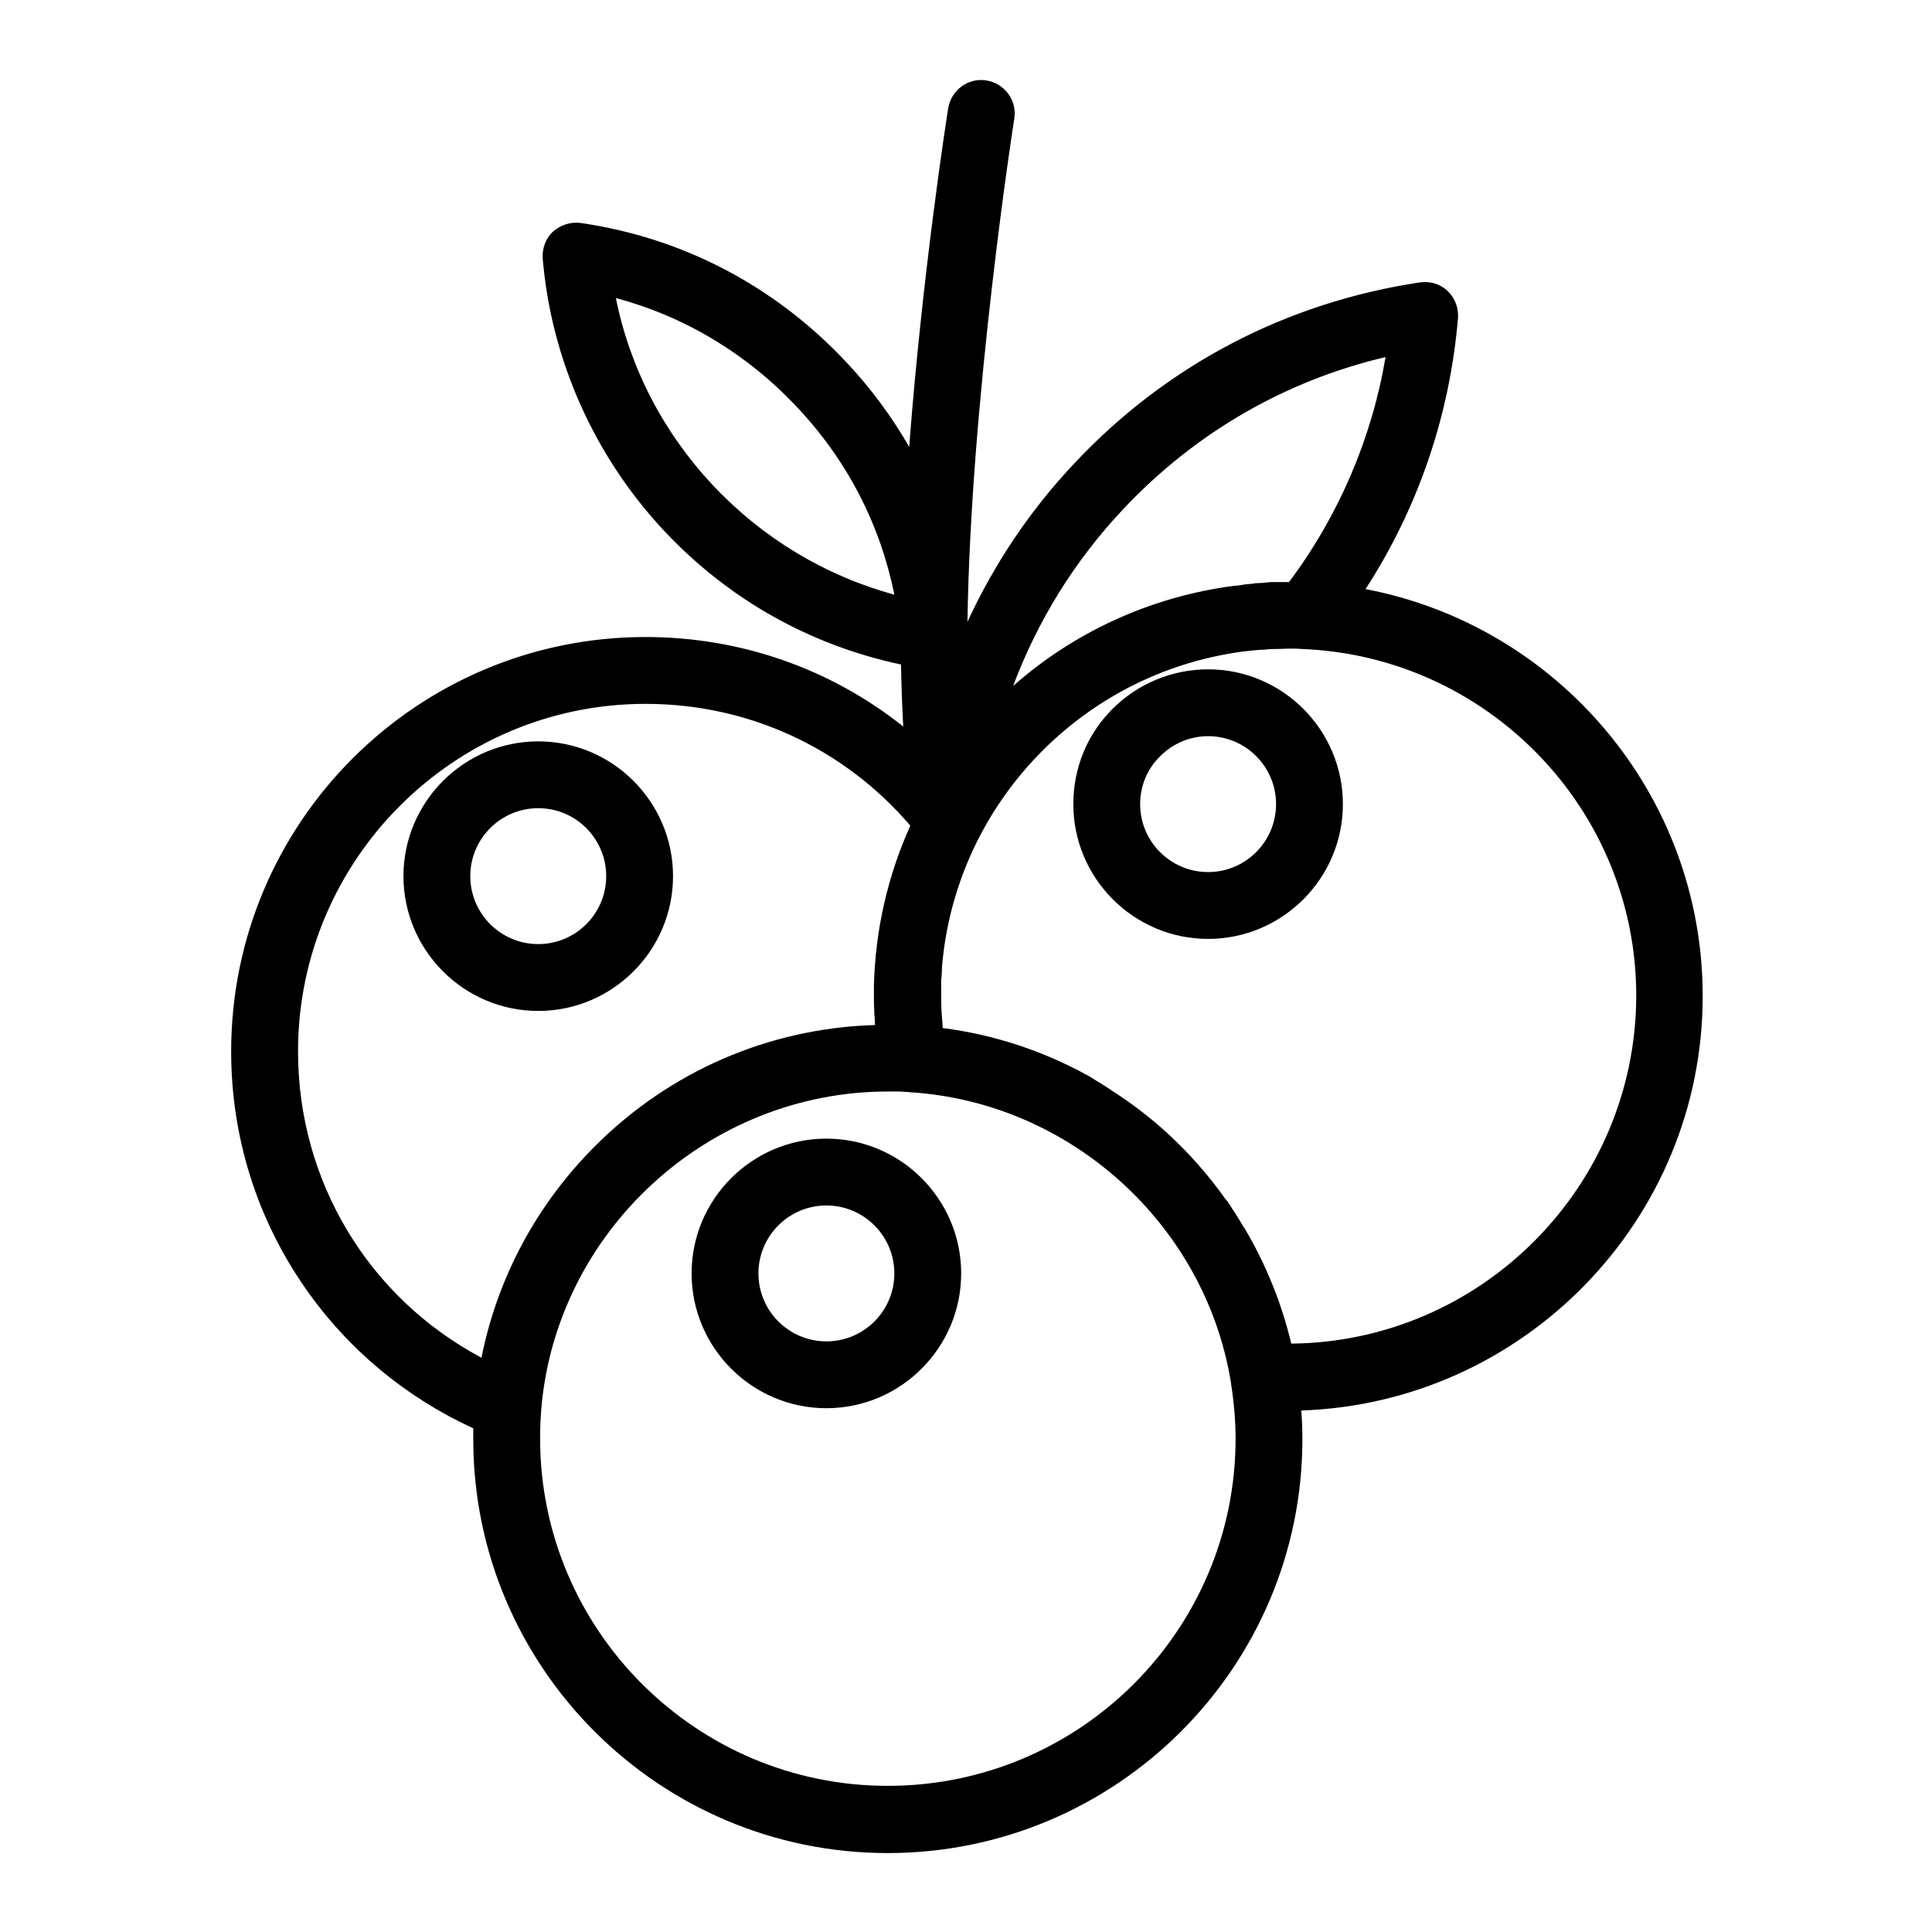
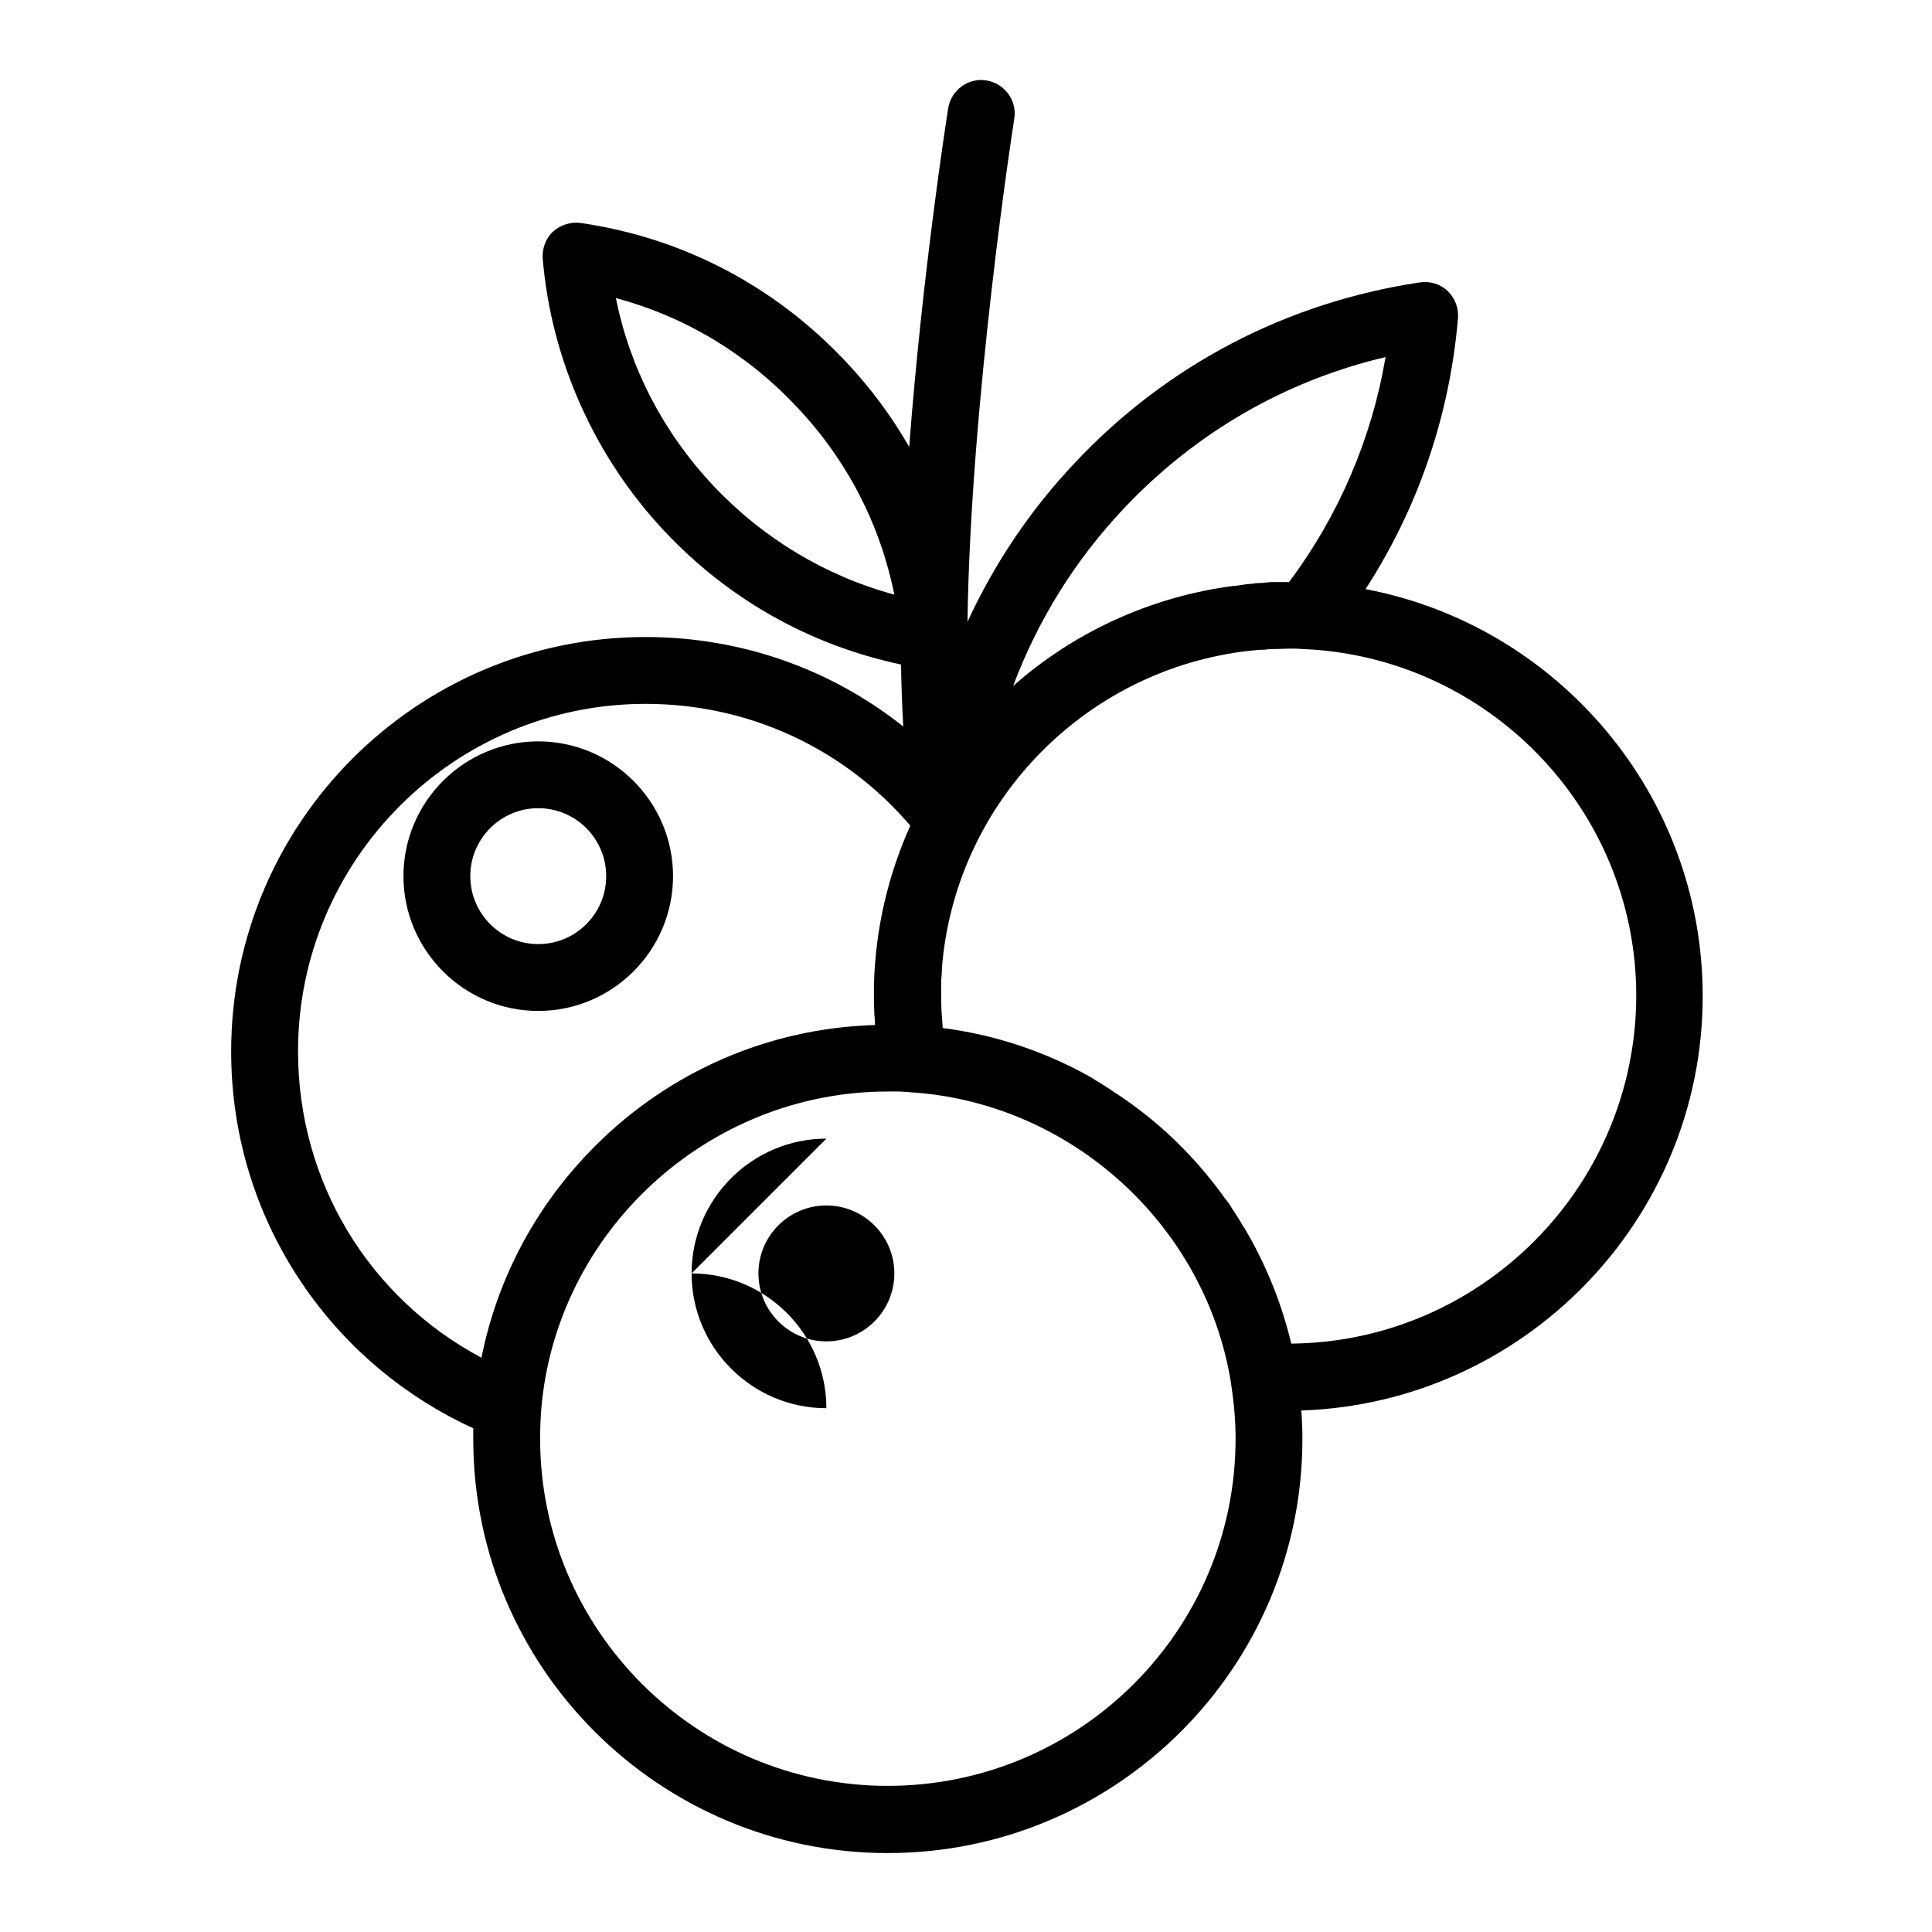
<svg xmlns="http://www.w3.org/2000/svg" fill="#000000" width="800px" height="800px" version="1.1" viewBox="144 144 512 512">
  <g>
    <path d="m595.23 407.97c0-53.531-38.574-98.203-89.348-107.85 13.973-21.551 22.336-46.148 24.5-71.832 0.195-2.656-0.789-5.312-2.754-7.184-1.969-1.871-4.723-2.656-7.379-2.262-35.324 5.312-67.012 21.844-91.414 47.824-11.906 12.594-21.352 26.766-28.438 42.117 0.789-58.449 12.203-132.35 12.398-133.33 0.789-4.82-2.559-9.348-7.379-10.137-4.82-0.789-9.348 2.559-10.137 7.379-0.492 3.051-6.887 44.281-10.332 89.742-4.625-8.07-10.234-15.645-16.828-22.633-18.793-19.977-43.098-32.766-70.16-36.703-2.656-0.395-5.41 0.492-7.379 2.262s-2.953 4.527-2.754 7.184c2.262 26.863 13.777 52.547 32.273 72.227 17.023 18.105 38.574 30.207 62.68 35.324 0.098 5.707 0.297 11.219 0.59 16.434-19.188-15.254-43-23.715-68.289-23.715-60.613 0-109.82 49.199-109.82 109.82 0 22.633 6.789 44.281 19.68 62.781 11.316 16.234 26.668 28.93 44.477 37.098v2.856c0 60.516 49.297 109.71 109.82 109.71 60.613 0 109.91-49.199 109.91-109.71 0-2.559-0.098-5.117-0.297-7.578 58.945-1.973 106.38-50.484 106.38-109.82zm-153.51-129.1c18.992-20.172 42.805-33.949 69.469-40.246-3.641 21.551-12.398 42.016-25.586 59.629h-0.297-2.754-0.789c-0.59 0-1.277 0-1.871 0.098-0.297 0-0.59 0-0.887 0.098-0.59 0-1.277 0.098-1.871 0.098-0.297 0-0.59 0-0.789 0.098-0.688 0.098-1.277 0.098-1.969 0.195-0.195 0-0.395 0-0.688 0.098-0.688 0.098-1.477 0.195-2.164 0.297h-0.395c-22.043 2.856-42.41 12.203-58.648 26.566 6.508-17.312 16.25-33.152 29.238-46.93zm-108.73-6.199c-13.188-14.07-22.043-31.094-25.781-49.691 18.301 4.922 34.734 14.762 48.02 28.93 13.285 14.07 22.043 31.094 25.781 49.691-18.305-5.019-34.734-14.859-48.02-28.93zm-110.01 149.96c0-50.773 41.328-92.102 92.102-92.102 27.258 0 52.547 11.711 70.16 32.273-6.004 13.383-9.25 27.551-9.645 42.312v2.856c0 1.379 0 2.754 0.098 4.231 0 0.492 0 0.887 0.098 1.379 0 0.688 0.098 1.379 0.098 2.066h-0.195c-27.945 0.887-54.121 12.203-73.996 32.078-15.547 15.547-25.879 34.934-30.109 56.09-29.914-15.941-48.609-46.742-48.609-81.184zm156.26 194.64c-50.773 0-92.102-41.328-92.102-92.004 0-2.656 0.098-5.215 0.297-7.773 3.938-47.23 44.281-84.23 91.809-84.23h2.656c0.59 0 1.18 0 1.77 0.098h0.492c0.297 0 0.59 0 0.789 0.098h0.297c42.312 2.656 78.031 34.934 84.918 76.652v0.098c0.789 4.922 1.277 9.938 1.277 15.055 0 50.777-41.328 92.008-92.203 92.008zm106.96-117.2c-2.559-10.727-6.691-20.859-12.102-30.109-0.098-0.195-0.195-0.395-0.395-0.59-0.59-0.887-1.082-1.871-1.672-2.754-0.297-0.395-0.59-0.887-0.789-1.277-0.395-0.59-0.789-1.082-1.082-1.672-0.395-0.59-0.789-1.18-1.18-1.672-0.098-0.098-0.098-0.195-0.195-0.195-4.527-6.394-9.742-12.301-15.547-17.613-4.527-4.133-9.445-7.871-14.66-11.219 0 0-0.098 0-0.098-0.098-1.082-0.688-2.164-1.379-3.246-2.066-0.492-0.297-1.082-0.59-1.574-0.984-0.395-0.195-0.789-0.492-1.18-0.688-11.711-6.496-24.797-10.922-38.672-12.695v-0.395c-0.098-0.887-0.098-1.871-0.195-2.754 0-0.395-0.098-0.887-0.098-1.277-0.098-1.379-0.098-2.656-0.098-4.035v-2.559-1.18c0-0.395 0-0.887 0.098-1.277 0-0.59 0.098-1.082 0.098-1.672v-0.688c3.344-42.41 35.621-76.852 77.145-83.543 0.395-0.098 0.789-0.098 1.18-0.195 0.492-0.098 0.984-0.098 1.379-0.195 0.59-0.098 1.18-0.098 1.77-0.195 0.297 0 0.688-0.098 0.984-0.098 0.887-0.098 1.77-0.195 2.754-0.195 0.297 0 0.59 0 0.887-0.098 0.688 0 1.379-0.098 2.066-0.098h0.887c0.984 0 1.969-0.098 2.856-0.098 1.18 0 2.363 0 3.445 0.098 49.199 1.871 88.66 42.41 88.66 91.906-0.109 50.559-41.043 91.688-91.426 92.18z" />
-     <path d="m363 445.75c-19.68 0-35.719 16.039-35.719 35.719 0 19.68 16.039 35.719 35.719 35.719s35.719-16.039 35.719-35.719c0-19.68-16.039-35.719-35.719-35.719zm0 53.727c-9.938 0-18.008-8.07-18.008-18.008s8.07-18.008 18.008-18.008 18.008 8.07 18.008 18.008c0 9.941-8.07 18.008-18.008 18.008z" />
-     <path d="m464.16 321.38c-9.543 0-18.5 3.738-25.289 10.43-6.789 6.789-10.43 15.742-10.43 25.289 0 19.68 16.039 35.719 35.719 35.719s35.719-16.039 35.719-35.719-16.039-35.719-35.719-35.719zm0 53.727c-9.938 0-18.008-8.07-18.008-18.008 0-4.82 1.871-9.348 5.312-12.695 3.445-3.445 7.969-5.312 12.695-5.312 9.938 0 18.008 8.07 18.008 18.008 0 9.941-8.07 18.008-18.008 18.008z" />
+     <path d="m363 445.75c-19.68 0-35.719 16.039-35.719 35.719 0 19.68 16.039 35.719 35.719 35.719c0-19.68-16.039-35.719-35.719-35.719zm0 53.727c-9.938 0-18.008-8.07-18.008-18.008s8.07-18.008 18.008-18.008 18.008 8.07 18.008 18.008c0 9.941-8.07 18.008-18.008 18.008z" />
    <path d="m322.36 376.19c0-19.68-16.039-35.719-35.719-35.719s-35.719 16.039-35.719 35.719 16.039 35.719 35.719 35.719 35.719-16.039 35.719-35.719zm-35.719 18.004c-9.938 0-18.008-8.07-18.008-18.008s8.07-18.008 18.008-18.008 18.008 8.07 18.008 18.008c0 9.941-8.07 18.008-18.008 18.008z" />
  </g>
</svg>